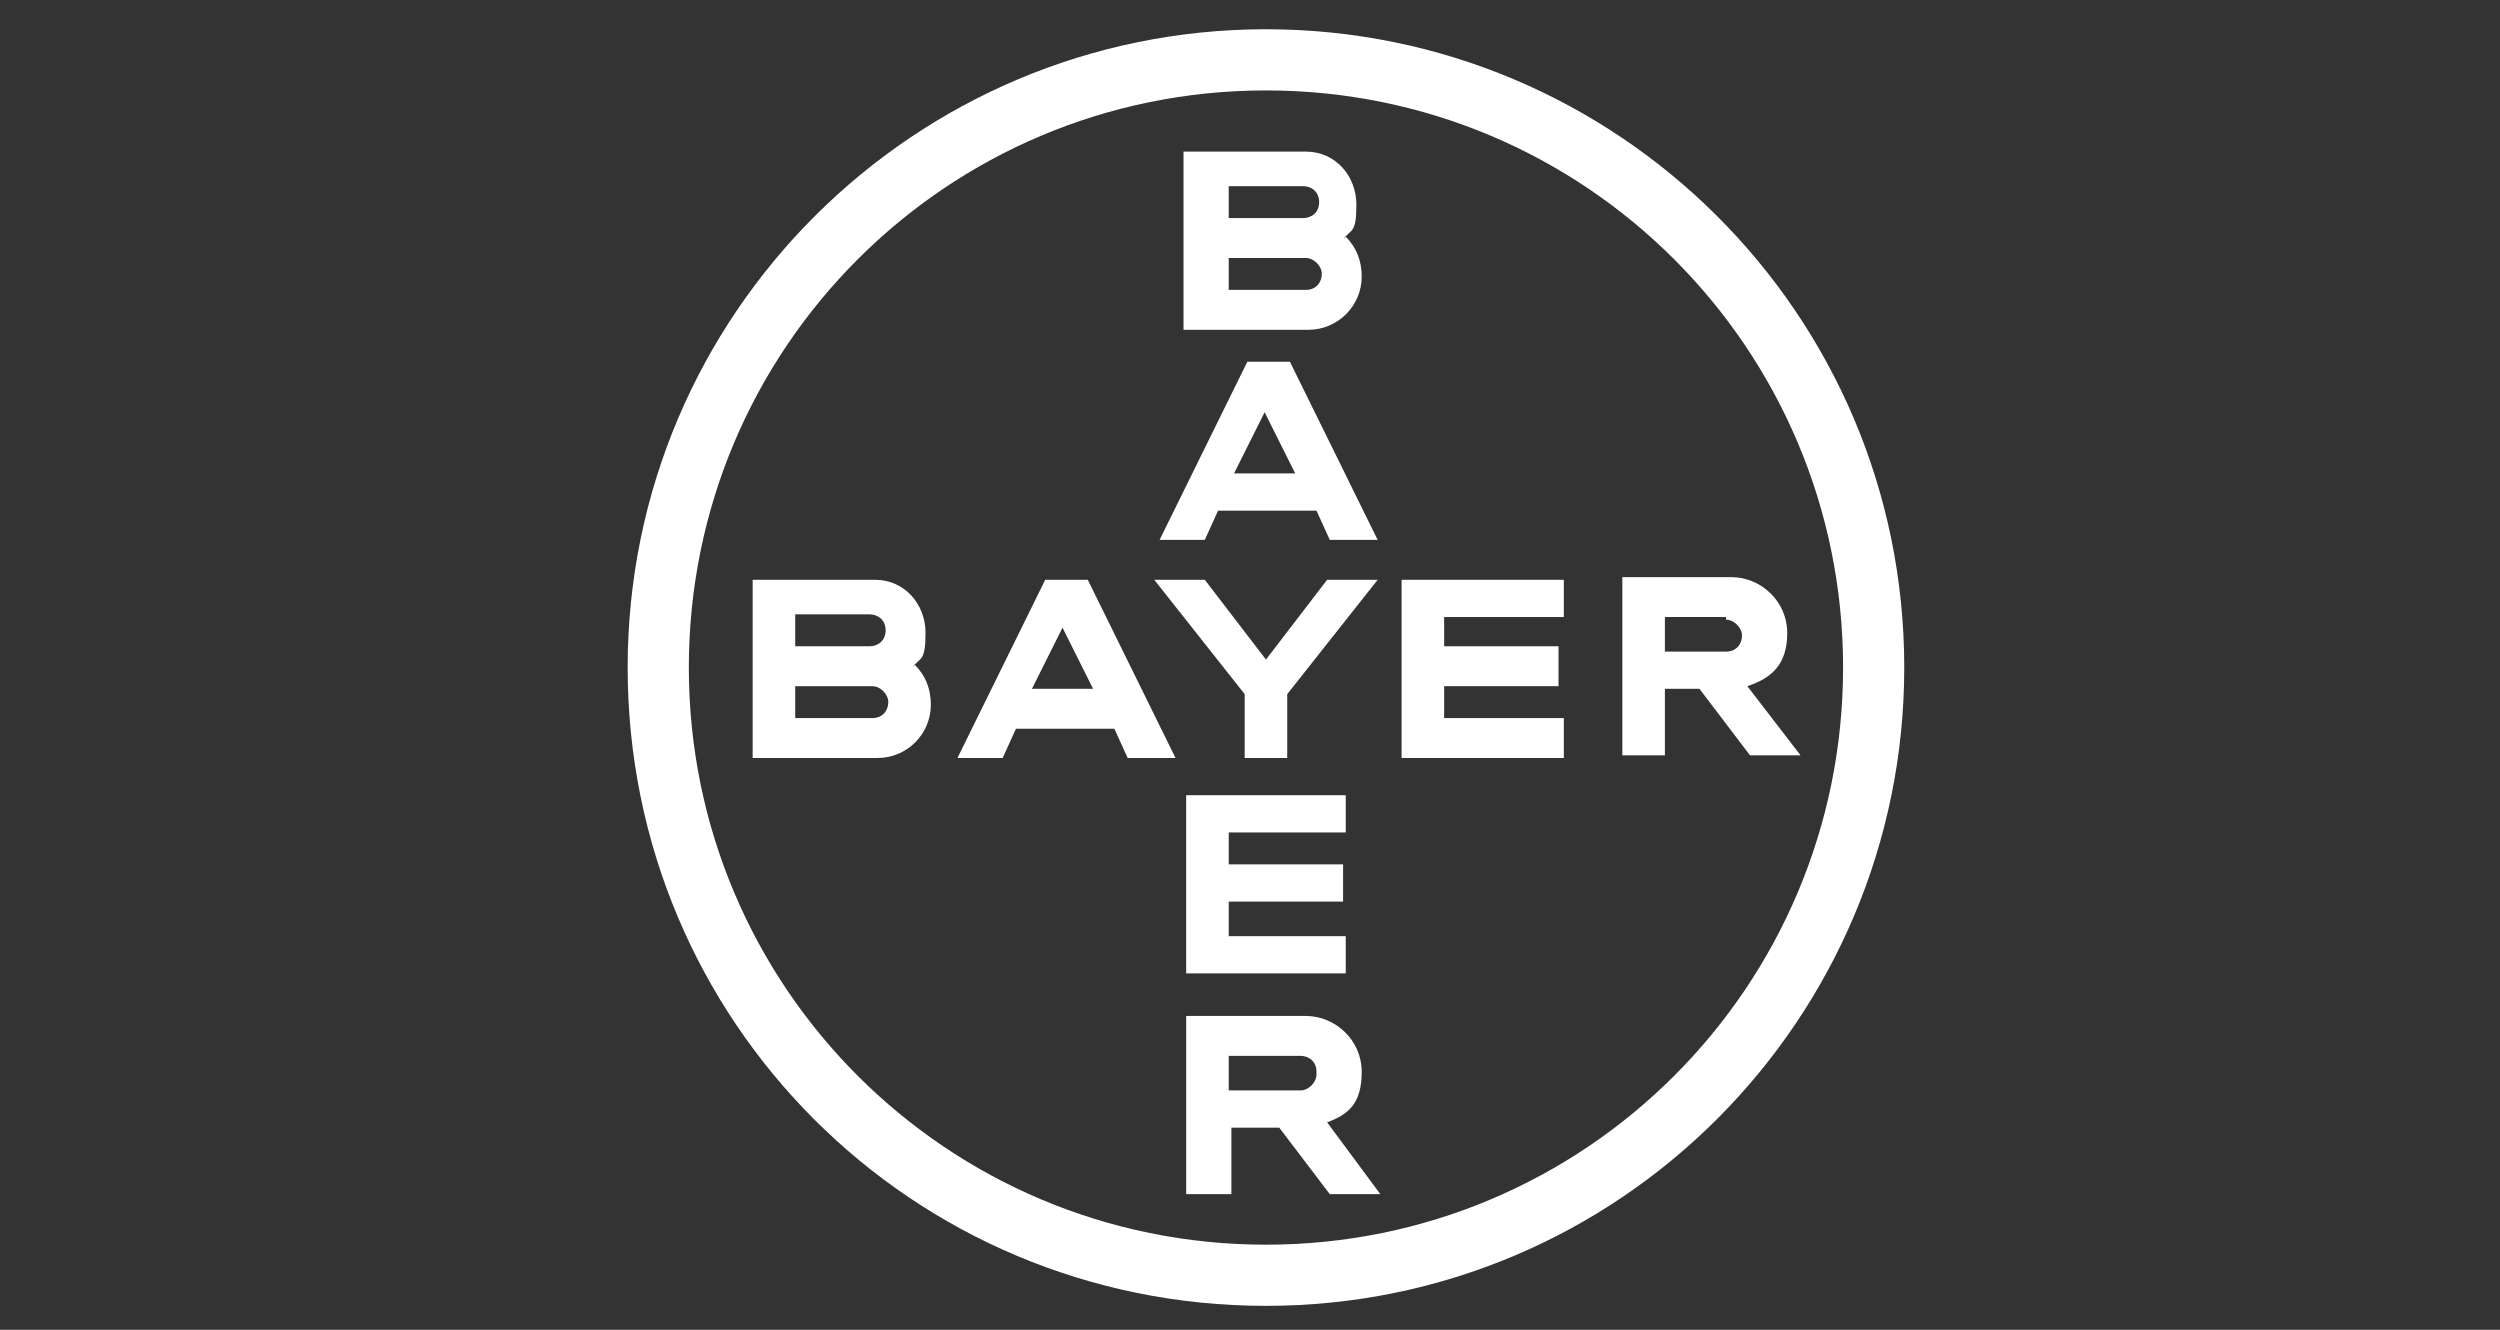
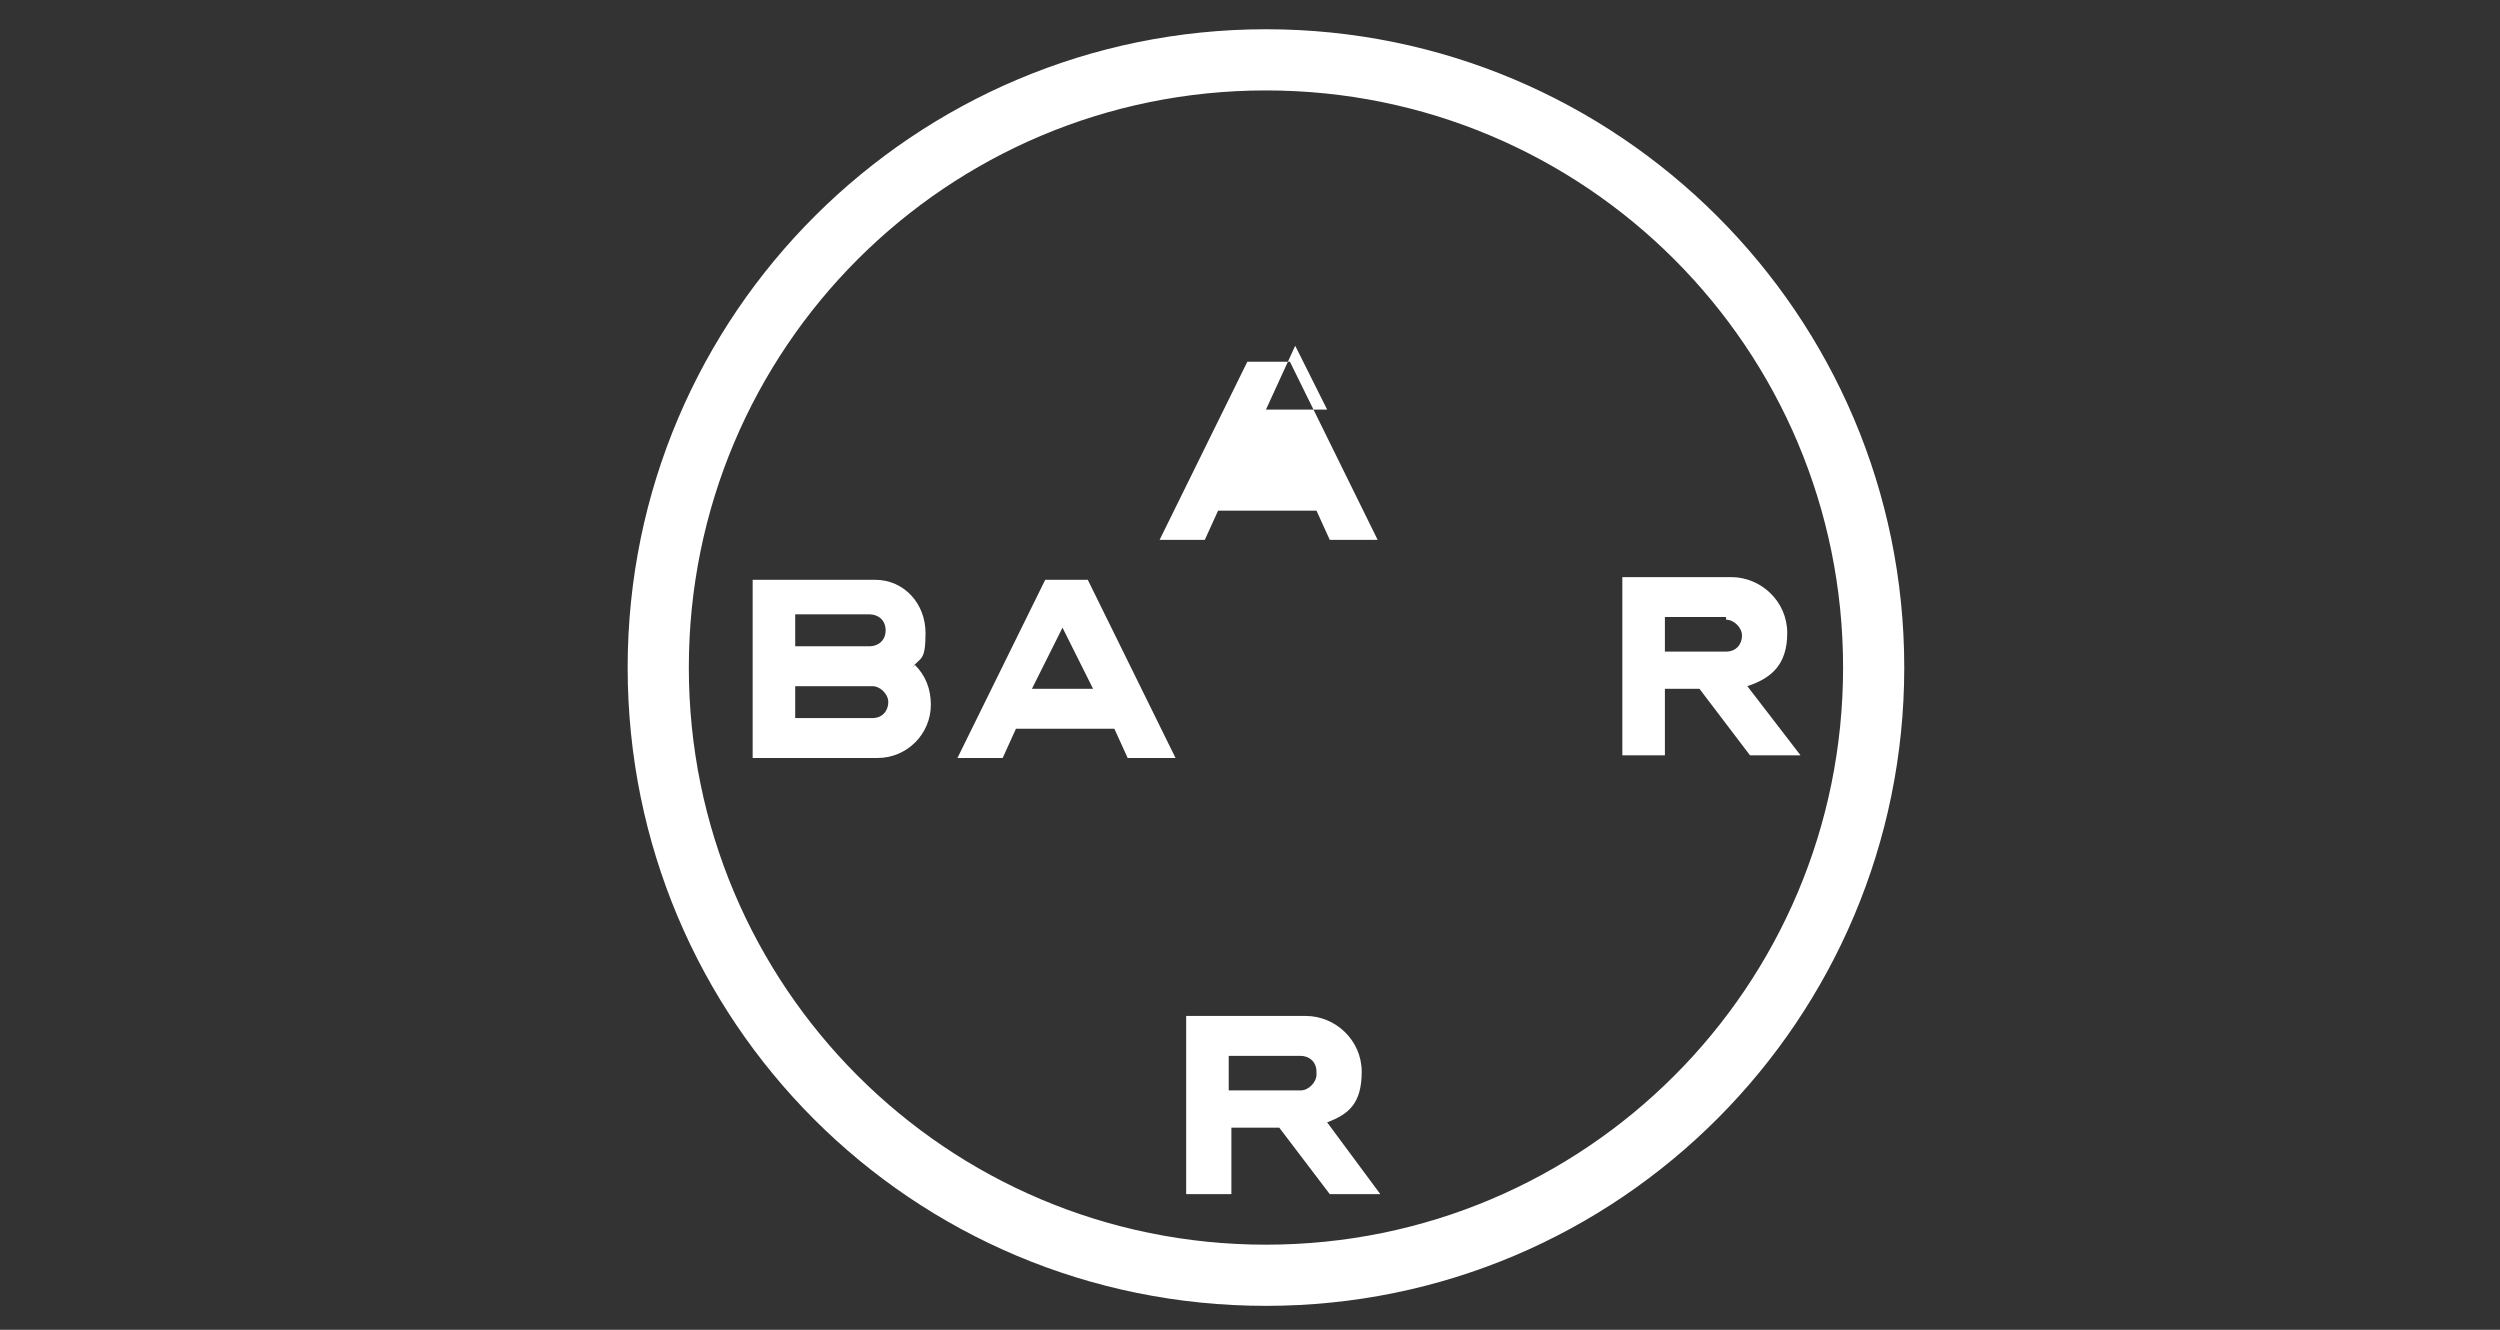
<svg xmlns="http://www.w3.org/2000/svg" id="Capa_1" version="1.1" viewBox="0 0 94 50">
  <rect x="0" y="0" width="94" height="50" fill="#333333" stroke="none" />
  <defs>
    <style>
      .st0 {
        fill-rule: evenodd;
      }

      .st0, .st1 {
        fill: #fff;
      }
    </style>
  </defs>
-   <path class="st1" d="M46.2,8.2h2.8c.3,0,.6-.2.6-.6s-.3-.6-.6-.6h-2.8v1.1ZM46.2,10.9h2.9c.4,0,.6-.3.6-.6s-.3-.6-.6-.6h-2.9v1.3ZM50.6,8.9c.4.4.6.9.6,1.5,0,1.1-.9,2-2,2h-4.7v-6.7h4.6c1.1,0,1.9.9,1.9,2s-.2.9-.5,1.3Z" />
-   <path class="st1" d="M51.7,20.3h-1.7l-.5-1.1h-3.7l-.5,1.1h-1.7l3.3-6.7h1.6l3.3,6.7ZM47.6,15.4l-1.2,2.4h2.3l-1.2-2.4Z" />
-   <polygon class="st1" points="49.9 21.8 51.8 21.8 48.4 26.1 48.4 28.5 46.8 28.5 46.8 26.1 43.4 21.8 45.3 21.8 47.6 24.8 49.9 21.8" />
-   <polygon class="st1" points="58.8 21.8 58.8 23.2 54.3 23.2 54.3 24.3 58.6 24.3 58.6 25.8 54.3 25.8 54.3 27 58.8 27 58.8 28.5 52.7 28.5 52.7 21.8 58.8 21.8" />
+   <path class="st1" d="M51.7,20.3h-1.7l-.5-1.1h-3.7l-.5,1.1h-1.7l3.3-6.7h1.6l3.3,6.7ZM47.6,15.4h2.3l-1.2-2.4Z" />
  <path class="st1" d="M63.8,25.9h-1.2v2.5h-1.6v-6.7h4.1c1.1,0,2.1.9,2.1,2.1s-.6,1.7-1.5,2l2,2.6h-1.9l-1.9-2.5ZM64.9,23.2h-2.3v1.3h2.3c.4,0,.6-.3.6-.6s-.3-.6-.6-.6Z" />
  <path class="st1" d="M44.1,28.5h-1.7l-.5-1.1h-3.7l-.5,1.1h-1.7l3.3-6.7h1.6l3.3,6.7ZM40,23.5l-1.2,2.4h2.3l-1.2-2.4Z" />
  <path class="st1" d="M29.9,24.3h2.8c.3,0,.6-.2.6-.6s-.3-.6-.6-.6h-2.8s0,1.1,0,1.1ZM29.9,27h2.9c.4,0,.6-.3.6-.6s-.3-.6-.6-.6h-2.9v1.3ZM34.4,25c.4.4.6.9.6,1.5,0,1.1-.9,2-2,2h-4.7v-6.7h4.6c1.1,0,1.9.9,1.9,2s-.2.9-.5,1.3Z" />
-   <polygon class="st1" points="50.6 29.9 50.6 31.3 46.2 31.3 46.2 32.5 50.5 32.5 50.5 33.9 46.2 33.9 46.2 35.2 50.6 35.2 50.6 36.6 44.6 36.6 44.6 29.9 50.6 29.9" />
  <path class="st1" d="M49.5,40.3c0-.4-.3-.6-.6-.6h-2.7v1.3h2.7c.3,0,.6-.3.6-.6ZM44.6,44.9v-6.7h4.5c1.1,0,2.1.9,2.1,2.1s-.5,1.6-1.3,1.9l2,2.7h-1.9l-1.9-2.5h-1.8v2.5h-1.6Z" />
  <path class="st0" d="M25.9,25.1c0-12,9.7-21.7,21.7-21.7s21.7,9.7,21.7,21.7-9.7,21.7-21.7,21.7-21.7-9.7-21.7-21.7ZM71.6,25.1c0,13.2-10.7,24-24,24s-24-10.7-24-24S34.4,1.1,47.6,1.1s24,10.7,24,24Z" />
</svg>